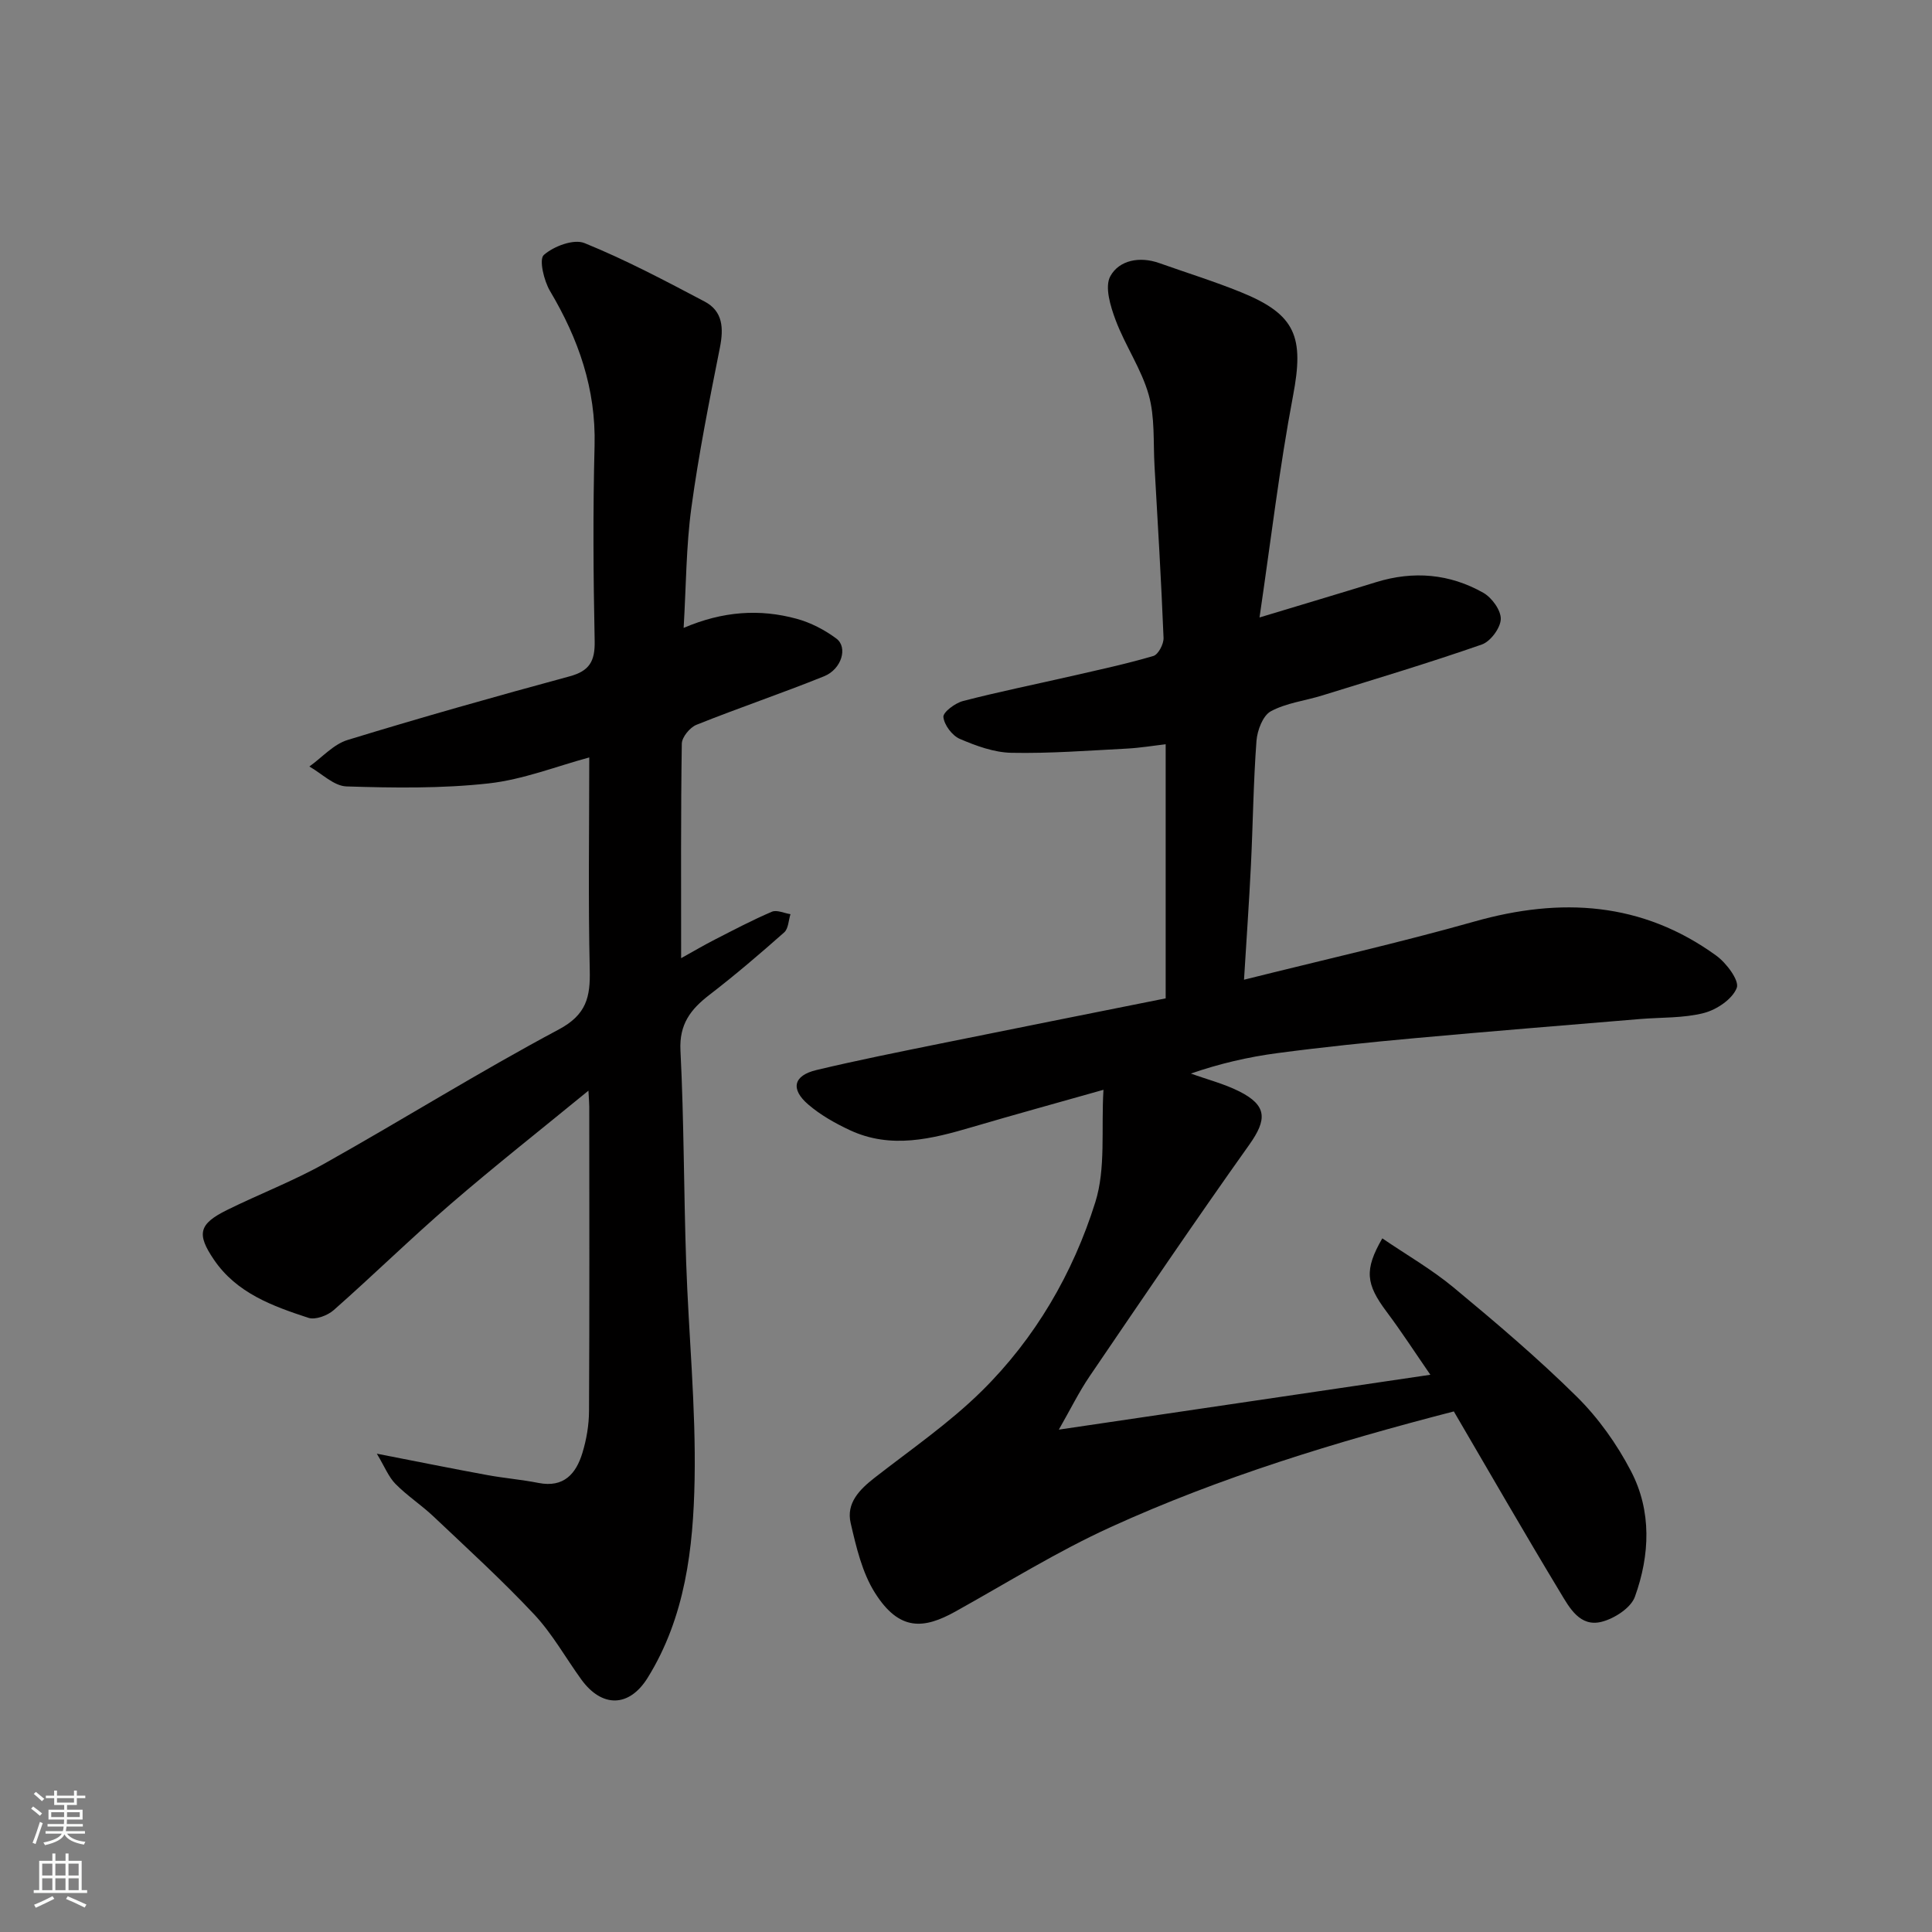
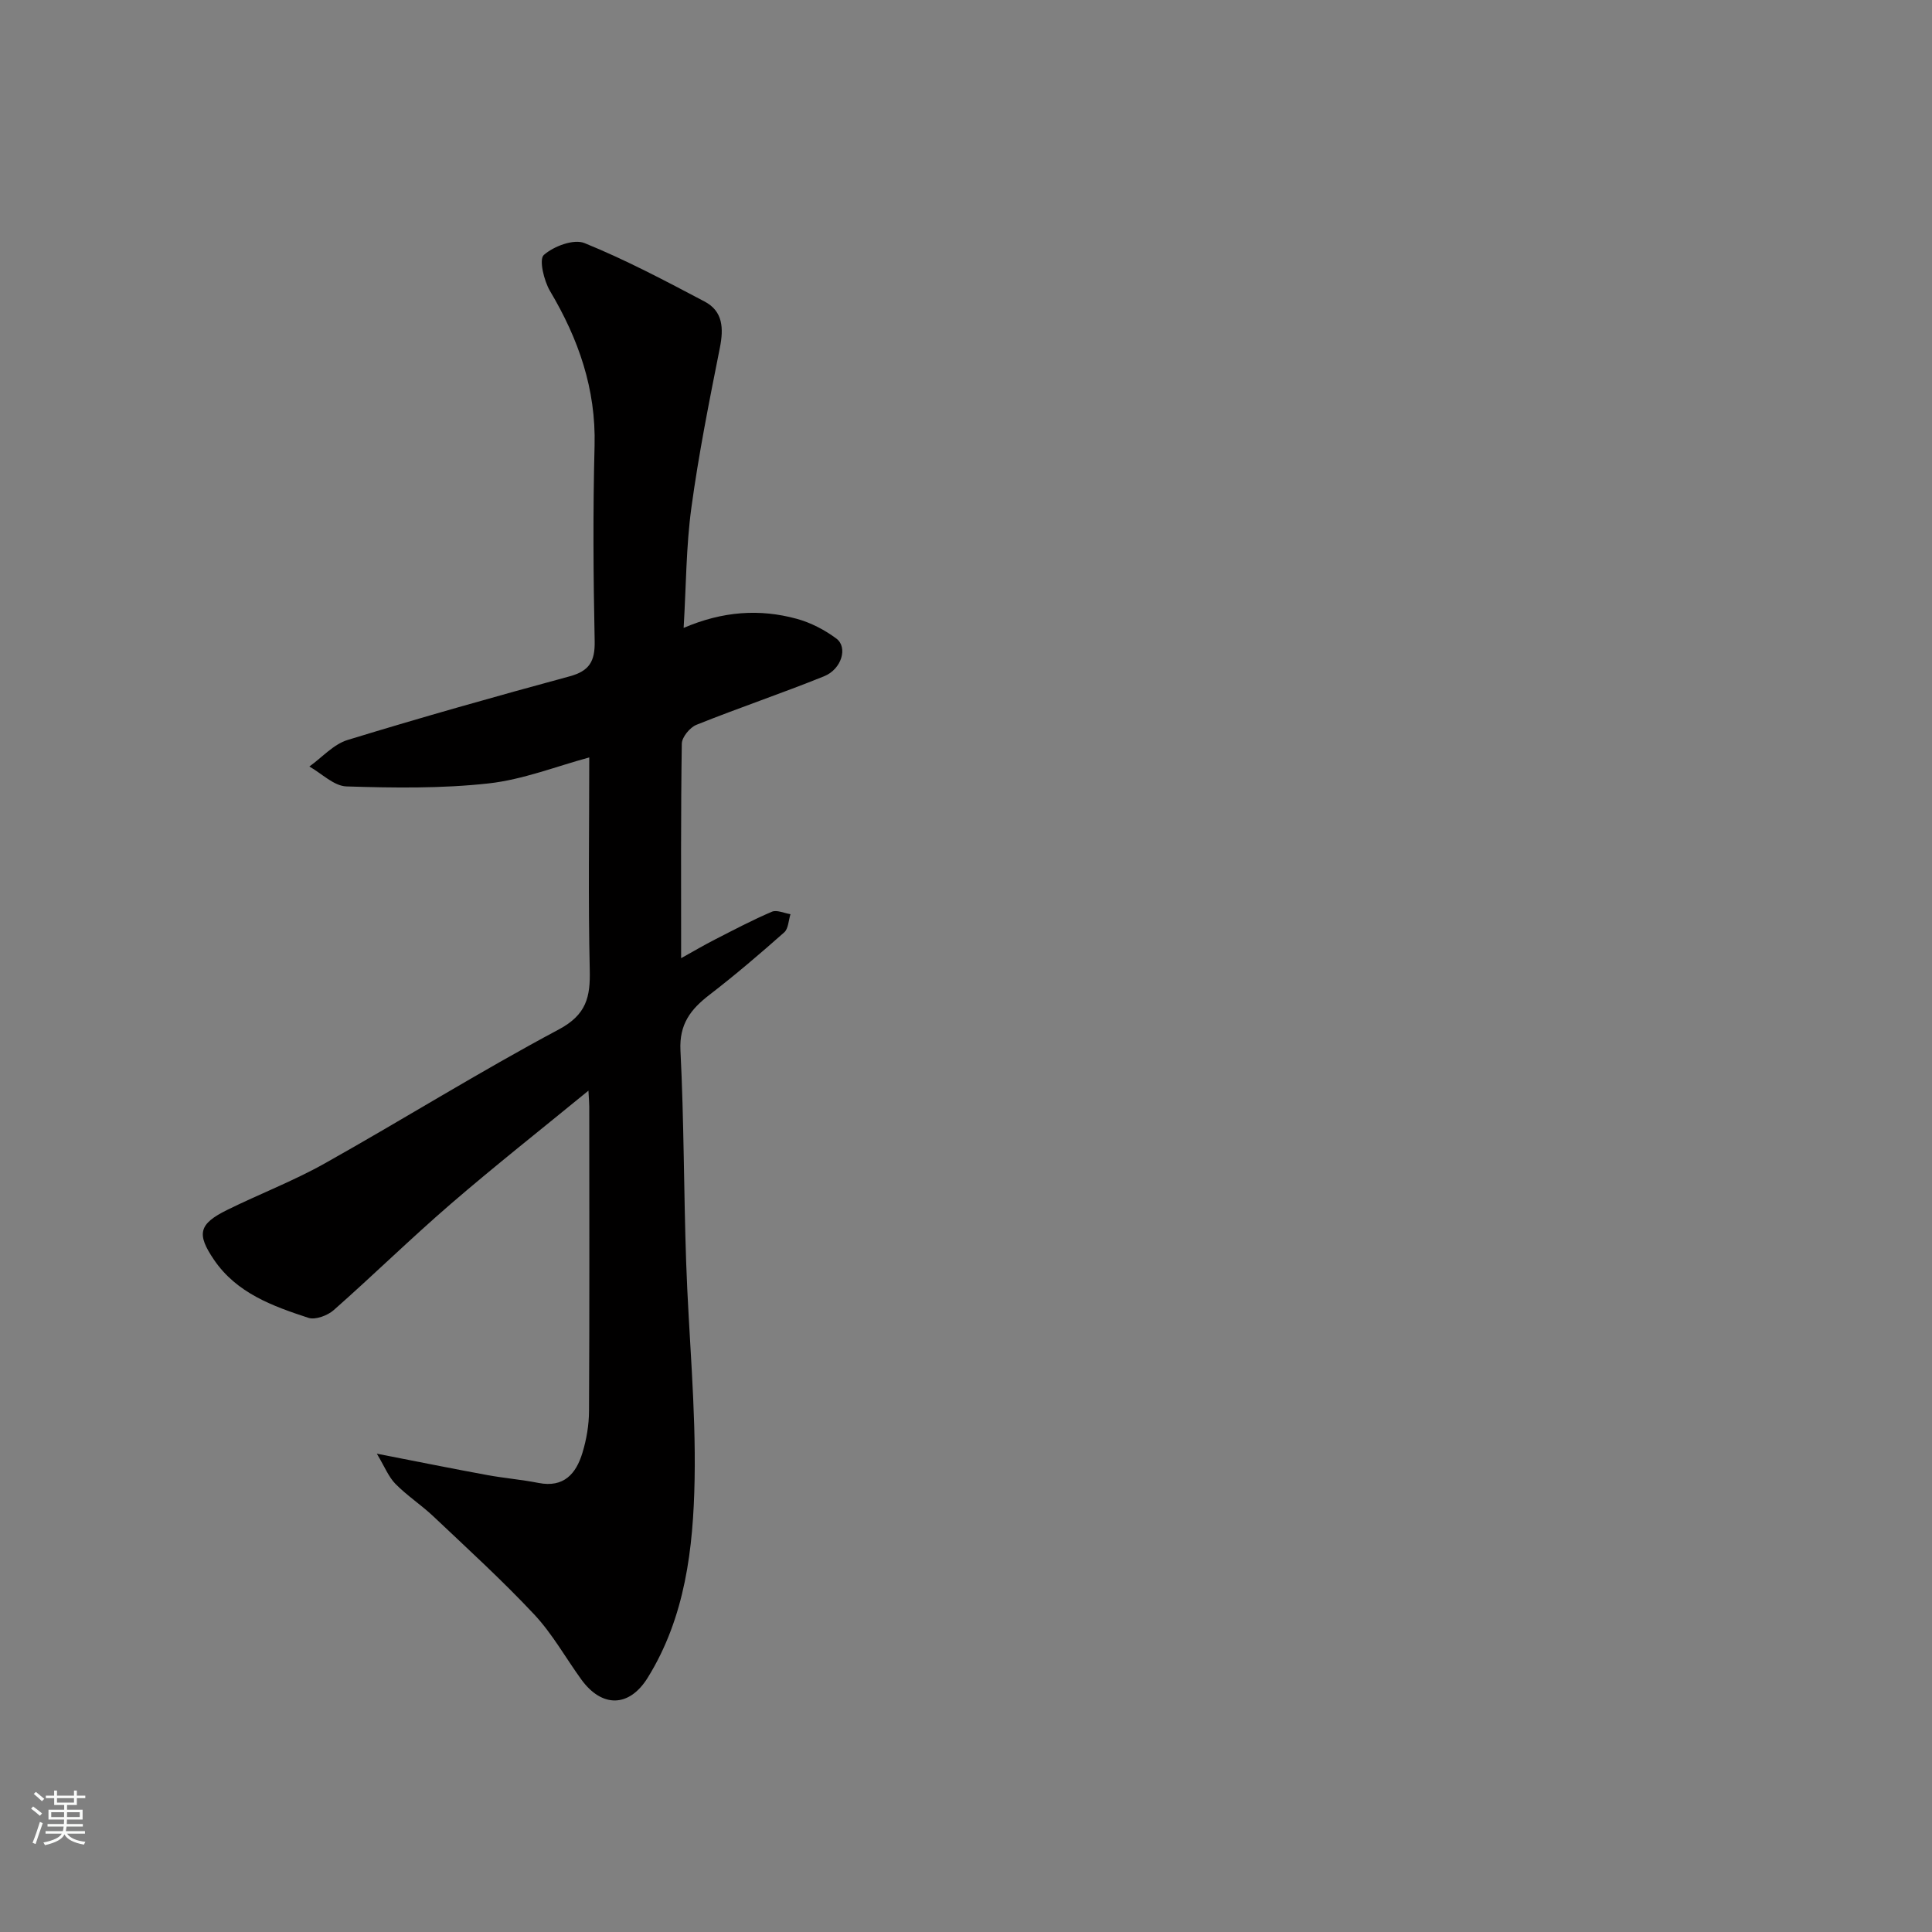
<svg xmlns="http://www.w3.org/2000/svg" enable-background="new 0 0 400 400" viewBox="0 0 400 400">
  <rect x="0" y="0" width="400" height="400" fill="#808080" stroke="none" />
-   <path d="m301 292.22c-24.53 6.34-48.33 13.6-71.02 23.94-11.09 5.05-21.51 11.56-32.19 17.5-6.5 3.61-11.58 4.14-16.64-3.88-2.66-4.21-3.88-9.49-5.03-14.45-.95-4.11 1.81-6.92 4.95-9.37 7.5-5.85 15.42-11.29 22.16-17.93 11.09-10.93 18.91-24.37 23.54-39.12 2.2-7 1.2-15.01 1.69-23.28-9.68 2.74-18.42 5.14-27.12 7.7-8.42 2.48-16.87 4.63-25.38.66-3.06-1.43-6.11-3.15-8.65-5.34-3.7-3.19-3.02-5.98 1.72-7.11 8.55-2.04 17.19-3.76 25.81-5.51 15.3-3.11 30.61-6.14 46.5-9.33 0-17.49 0-34.71 0-52.61-2.44.28-5.24.75-8.05.9-7.96.41-15.93 1.03-23.88.87-3.6-.07-7.31-1.43-10.69-2.88-1.58-.68-3.23-2.87-3.4-4.53-.1-.99 2.43-2.89 4.06-3.31 7.4-1.92 14.9-3.43 22.35-5.14 5.71-1.31 11.46-2.54 17.07-4.19 1.01-.3 2.15-2.47 2.1-3.74-.48-11.88-1.19-23.74-1.87-35.61-.28-4.92.11-10.06-1.2-14.71-1.52-5.37-4.87-10.19-6.85-15.47-1.08-2.87-2.31-6.92-1.09-9.11 1.83-3.31 6.06-4.14 10.1-2.71 5.66 2.01 11.41 3.79 16.97 6.05 11.37 4.62 13.06 9.28 10.75 21.43-2.83 14.93-4.6 30.05-6.94 45.9 9.03-2.73 16.6-4.98 24.14-7.31 7.73-2.39 15.23-1.75 22.21 2.21 1.76 1 3.67 3.64 3.6 5.45-.07 1.85-2.14 4.63-3.93 5.25-10.9 3.8-21.98 7.12-33.01 10.54-3.57 1.11-7.47 1.55-10.68 3.29-1.65.9-2.79 3.95-2.96 6.11-.64 8.58-.73 17.2-1.15 25.79-.38 7.74-.93 15.46-1.43 23.67 16.1-4.03 32.02-7.62 47.71-12.05 17.89-5.06 34.69-4.08 50.06 7.06 2.1 1.52 4.82 5.16 4.25 6.67-.88 2.32-4.15 4.53-6.81 5.21-4.24 1.09-8.81.88-13.24 1.25-15.57 1.3-31.14 2.55-46.7 3.97-9.48.86-18.95 1.84-28.38 3.09-6.05.8-12.02 2.19-17.89 4.23 3.34 1.21 6.84 2.1 10 3.68 5.81 2.92 5.8 5.83 2.09 11.05-11.25 15.82-22.14 31.9-33.06 47.95-2.21 3.25-3.96 6.83-6.37 11.04 26.2-3.87 51.19-7.56 76.92-11.36-3.14-4.55-5.96-8.91-9.06-13.05-4.29-5.73-4.66-8.65-.89-15.19 4.96 3.38 10.18 6.38 14.75 10.16 8.75 7.26 17.45 14.64 25.52 22.62 4.47 4.42 8.3 9.81 11.21 15.4 4.33 8.29 3.93 17.4.82 26.02-.83 2.31-4.24 4.51-6.87 5.18-4.51 1.16-6.68-2.9-8.58-6.06-7.41-12.27-14.57-24.71-22.04-37.49z" fill="#010000" />
  <path d="m122 156.82c-6.76 1.82-13.71 4.59-20.87 5.38-9.71 1.07-19.6.93-29.39.62-2.61-.08-5.13-2.68-7.69-4.12 2.63-1.88 5-4.61 7.93-5.5 15.23-4.67 30.57-9 45.95-13.17 4.1-1.11 5.27-3.12 5.19-7.28-.28-13.49-.37-26.99-.02-40.48.3-11.75-3.33-22.1-9.22-32.01-1.27-2.14-2.32-6.56-1.29-7.47 2.05-1.81 6.19-3.37 8.43-2.46 8.52 3.46 16.71 7.8 24.86 12.1 3.8 2 3.96 5.52 3.17 9.53-2.19 11.01-4.4 22.05-5.91 33.17-1.09 8-1.08 16.14-1.6 24.87 8.13-3.48 15.76-3.97 23.39-1.89 2.91.79 5.8 2.29 8.23 4.1 2.42 1.8 1.1 6.33-2.53 7.8-8.74 3.53-17.68 6.54-26.43 10.05-1.36.54-3.01 2.55-3.04 3.9-.22 14.48-.14 28.97-.14 44.42 2.68-1.49 4.8-2.74 6.98-3.85 3.9-2 7.79-4.05 11.82-5.77 1.02-.43 2.54.31 3.84.51-.41 1.28-.43 3.01-1.3 3.77-5.04 4.46-10.16 8.84-15.49 12.94-3.88 2.99-6.26 6.06-5.99 11.51.74 14.58.68 29.19 1.18 43.78.51 15.04 2.03 30.08 1.75 45.09-.27 14.19-1.93 28.46-9.72 41.01-3.84 6.18-9.49 6.22-13.75.33-3.25-4.49-5.99-9.45-9.75-13.46-6.62-7.06-13.8-13.61-20.84-20.27-2.5-2.37-5.45-4.28-7.86-6.73-1.45-1.47-2.25-3.57-3.87-6.27 8.57 1.67 15.69 3.11 22.83 4.42 3.53.65 7.13.94 10.66 1.64 5.23 1.02 7.76-1.91 9.07-6.22.85-2.78 1.36-5.78 1.37-8.69.11-20.99.06-41.98.05-62.97 0-.79-.08-1.59-.17-3.34-9.9 8.11-19.37 15.57-28.49 23.44-8.25 7.12-16.05 14.76-24.23 21.98-1.29 1.14-3.81 2.09-5.27 1.61-7.41-2.43-14.83-5.11-19.53-12.01-3.64-5.35-3.18-7.41 2.71-10.32 6.7-3.31 13.74-6 20.24-9.65 16.22-9.1 32.01-18.97 48.41-27.71 5.76-3.07 6.57-6.73 6.43-12.37-.33-14.4-.1-28.82-.1-43.96z" fill="#010000" />
  <g fill="#fafbfa">
    <path d="m6.44 374.46.42-.45c.65.47 1.27.95 1.85 1.44l-.45.49c-.65-.56-1.25-1.06-1.82-1.48m.93 7.33-.63-.26c.55-1.36 1.05-2.8 1.52-4.33.19.1.38.19.59.27-.46 1.29-.95 2.73-1.48 4.32m-.38-10.38.44-.42c.43.34 1.01.82 1.74 1.44l-.49.49c-.53-.51-1.09-1.01-1.69-1.51m2.5.35h1.72v-1.04h.59v1.04h3.52v-1.04h.59v1.04h1.75v.53h-1.75v1.42h-2.03v.97h3.22v2.03h-3.24c0 .35-.01.66-.03.93h3.32v.53h-3.37c-.03.27-.08.58-.15.94h3.96v.53h-3.71c.67.92 1.93 1.48 3.79 1.68-.13.24-.23.44-.29.59-2.13-.38-3.48-1.08-4.04-2.12-.43.97-1.77 1.72-4.03 2.23-.09-.19-.2-.37-.33-.55 2.1-.42 3.37-1.03 3.81-1.83h-3.36v-.53h3.58c.08-.29.13-.61.16-.94h-3.33v-.53h3.39c.02-.27.04-.58.04-.93h-3.23v-2.03h3.25v-.97h-2.07v-1.42h-1.73zm1.12 3.44v1h2.65c.01-.3.02-.44.01-.4v-.25-.35zm1.19-2h3.52v-.91h-3.52zm4.71 2h-2.63v.59c0 .15-.01.28-.01.4h2.64z" />
-     <path d="m13.56 383.74h.63v1.52h2.72v6.07h1.13v.6h-11.06v-.6h1.13v-6.07h2.73v-1.52h.63v1.52h2.1v-1.52zm-2.69 8.83.38.56c-1.24.63-2.53 1.25-3.85 1.85-.1-.21-.21-.42-.34-.63 1.36-.55 2.63-1.15 3.81-1.78m-2.13-4.27h2.1v-2.45h-2.1zm0 3.04h2.1v-2.46h-2.1zm2.72-3.04h2.1v-2.45h-2.1zm0 3.04h2.1v-2.46h-2.1zm6.07 3.6c-1.41-.71-2.7-1.3-3.86-1.78l.35-.56c1.45.62 2.75 1.19 3.88 1.72zm-1.25-9.09h-2.1v2.45h2.1zm-2.09 5.49h2.1v-2.46h-2.1z" />
  </g>
</svg>